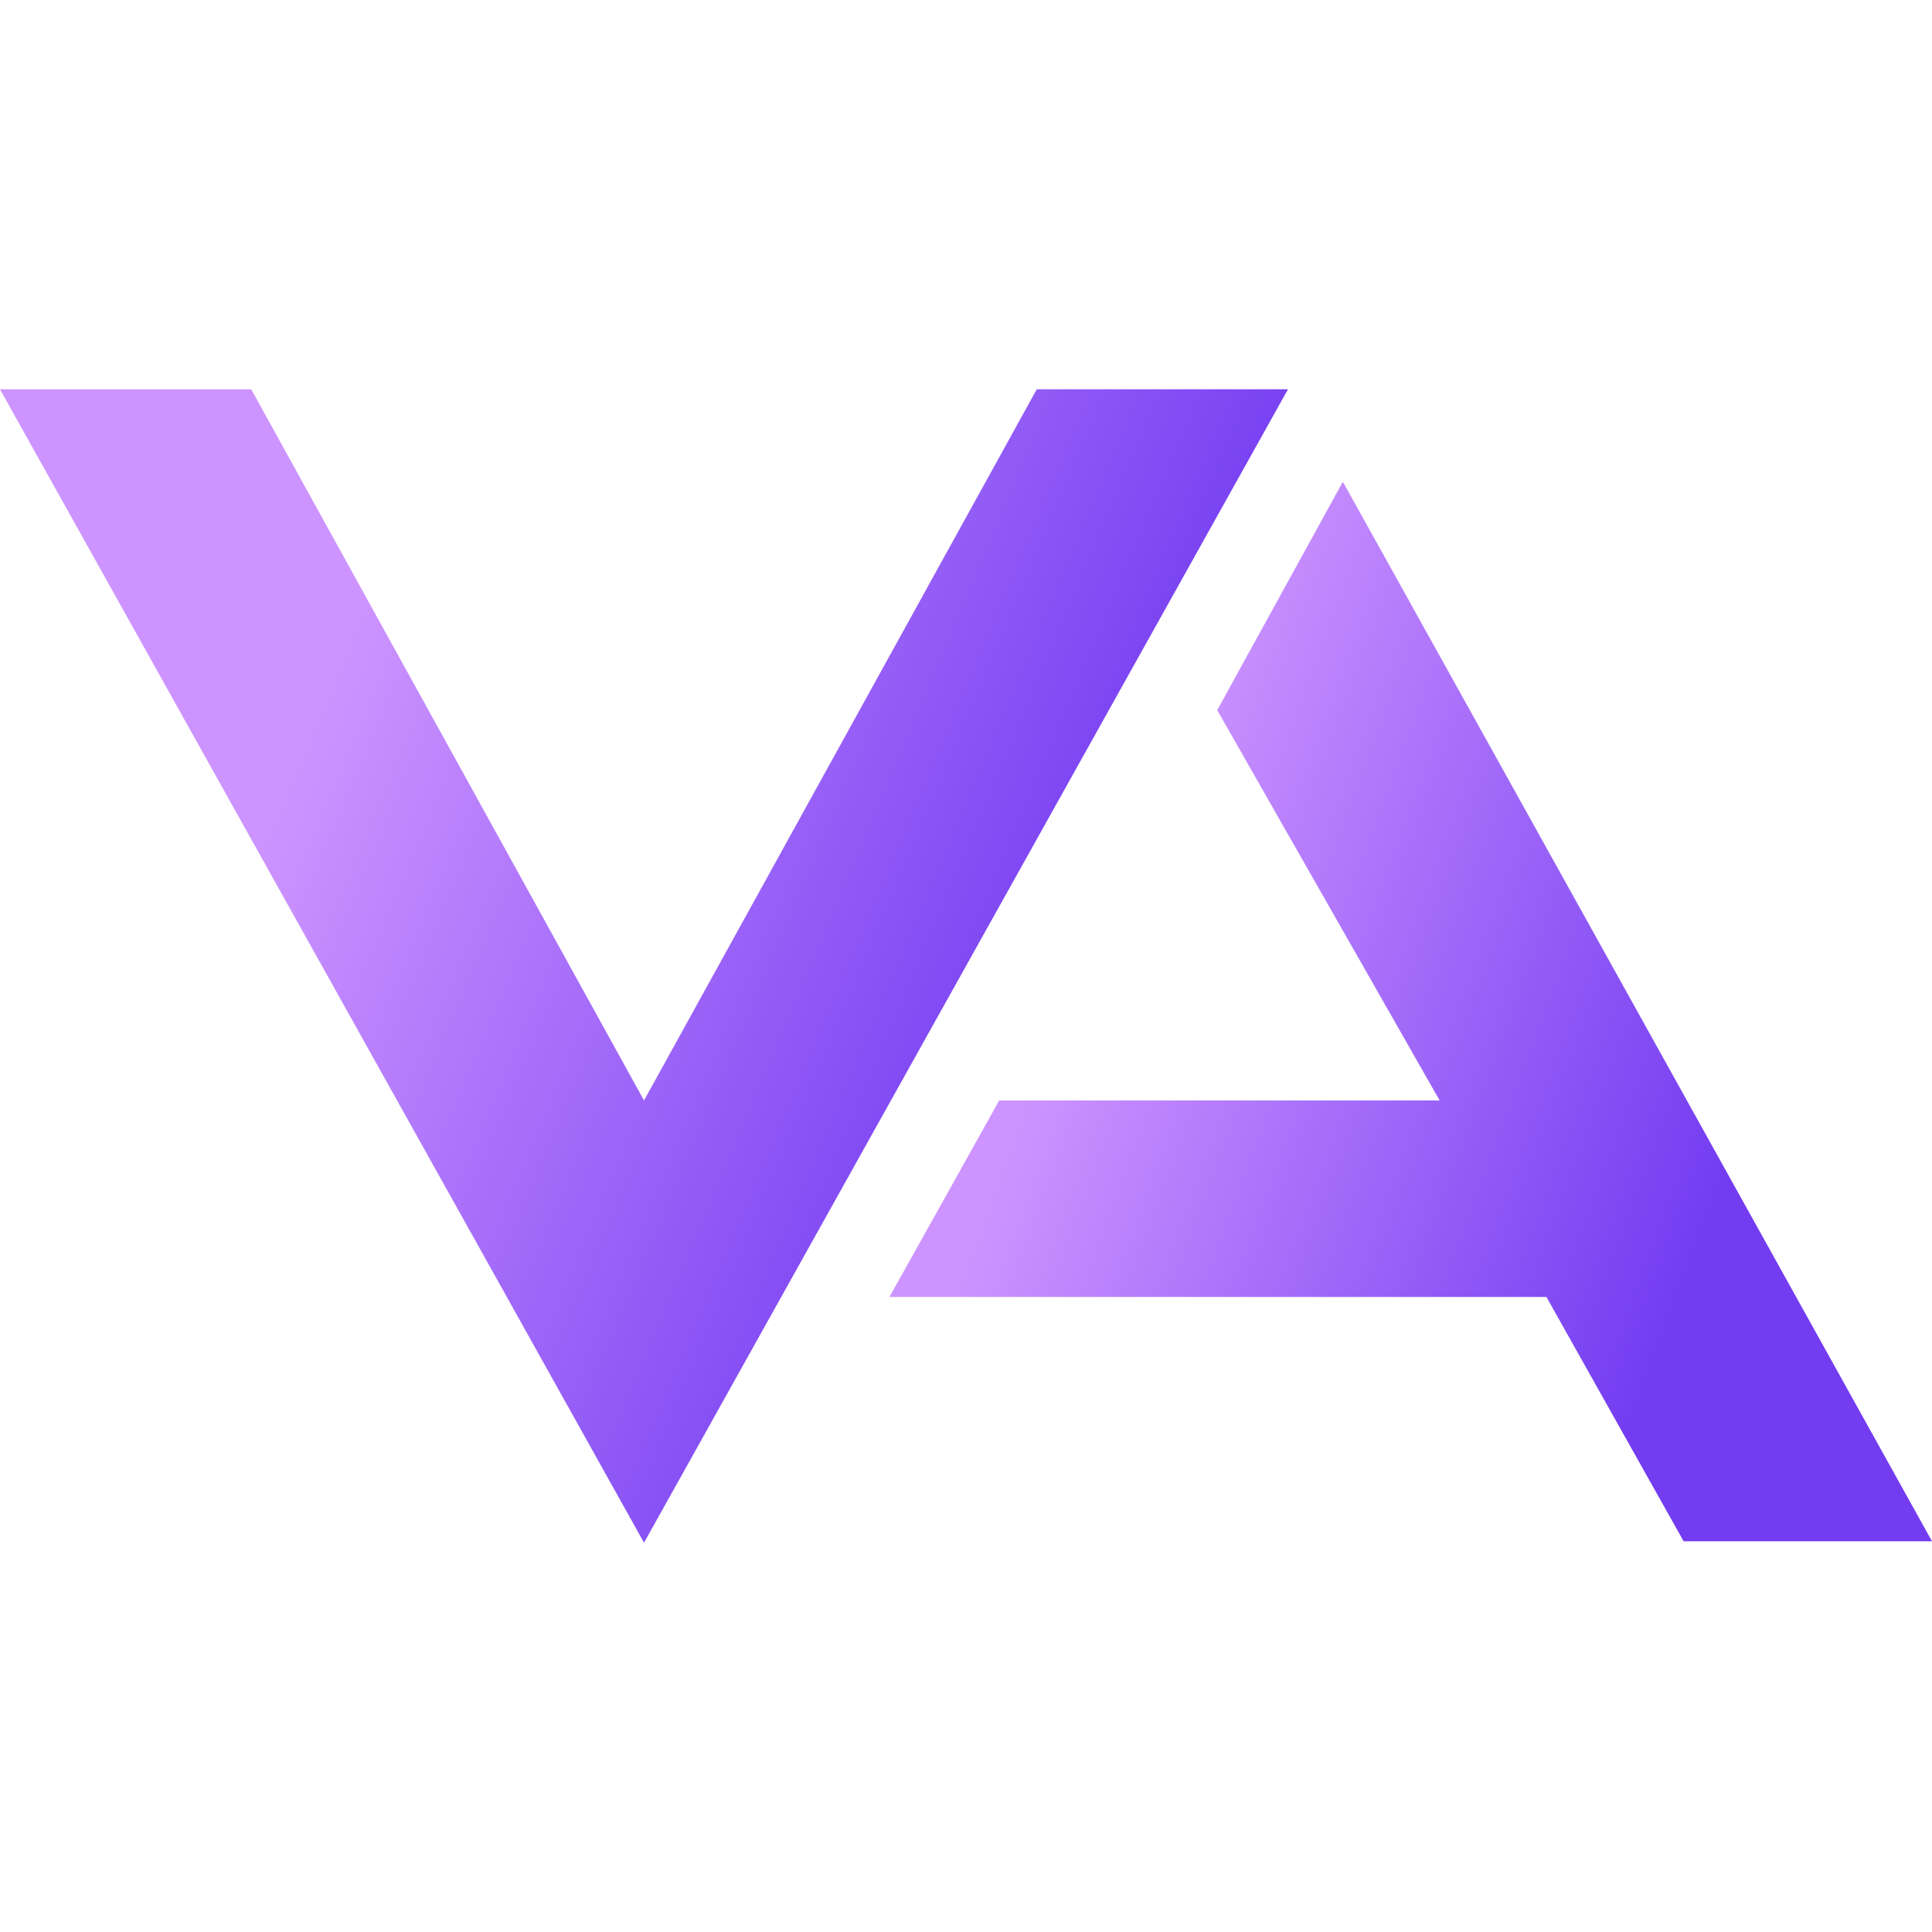
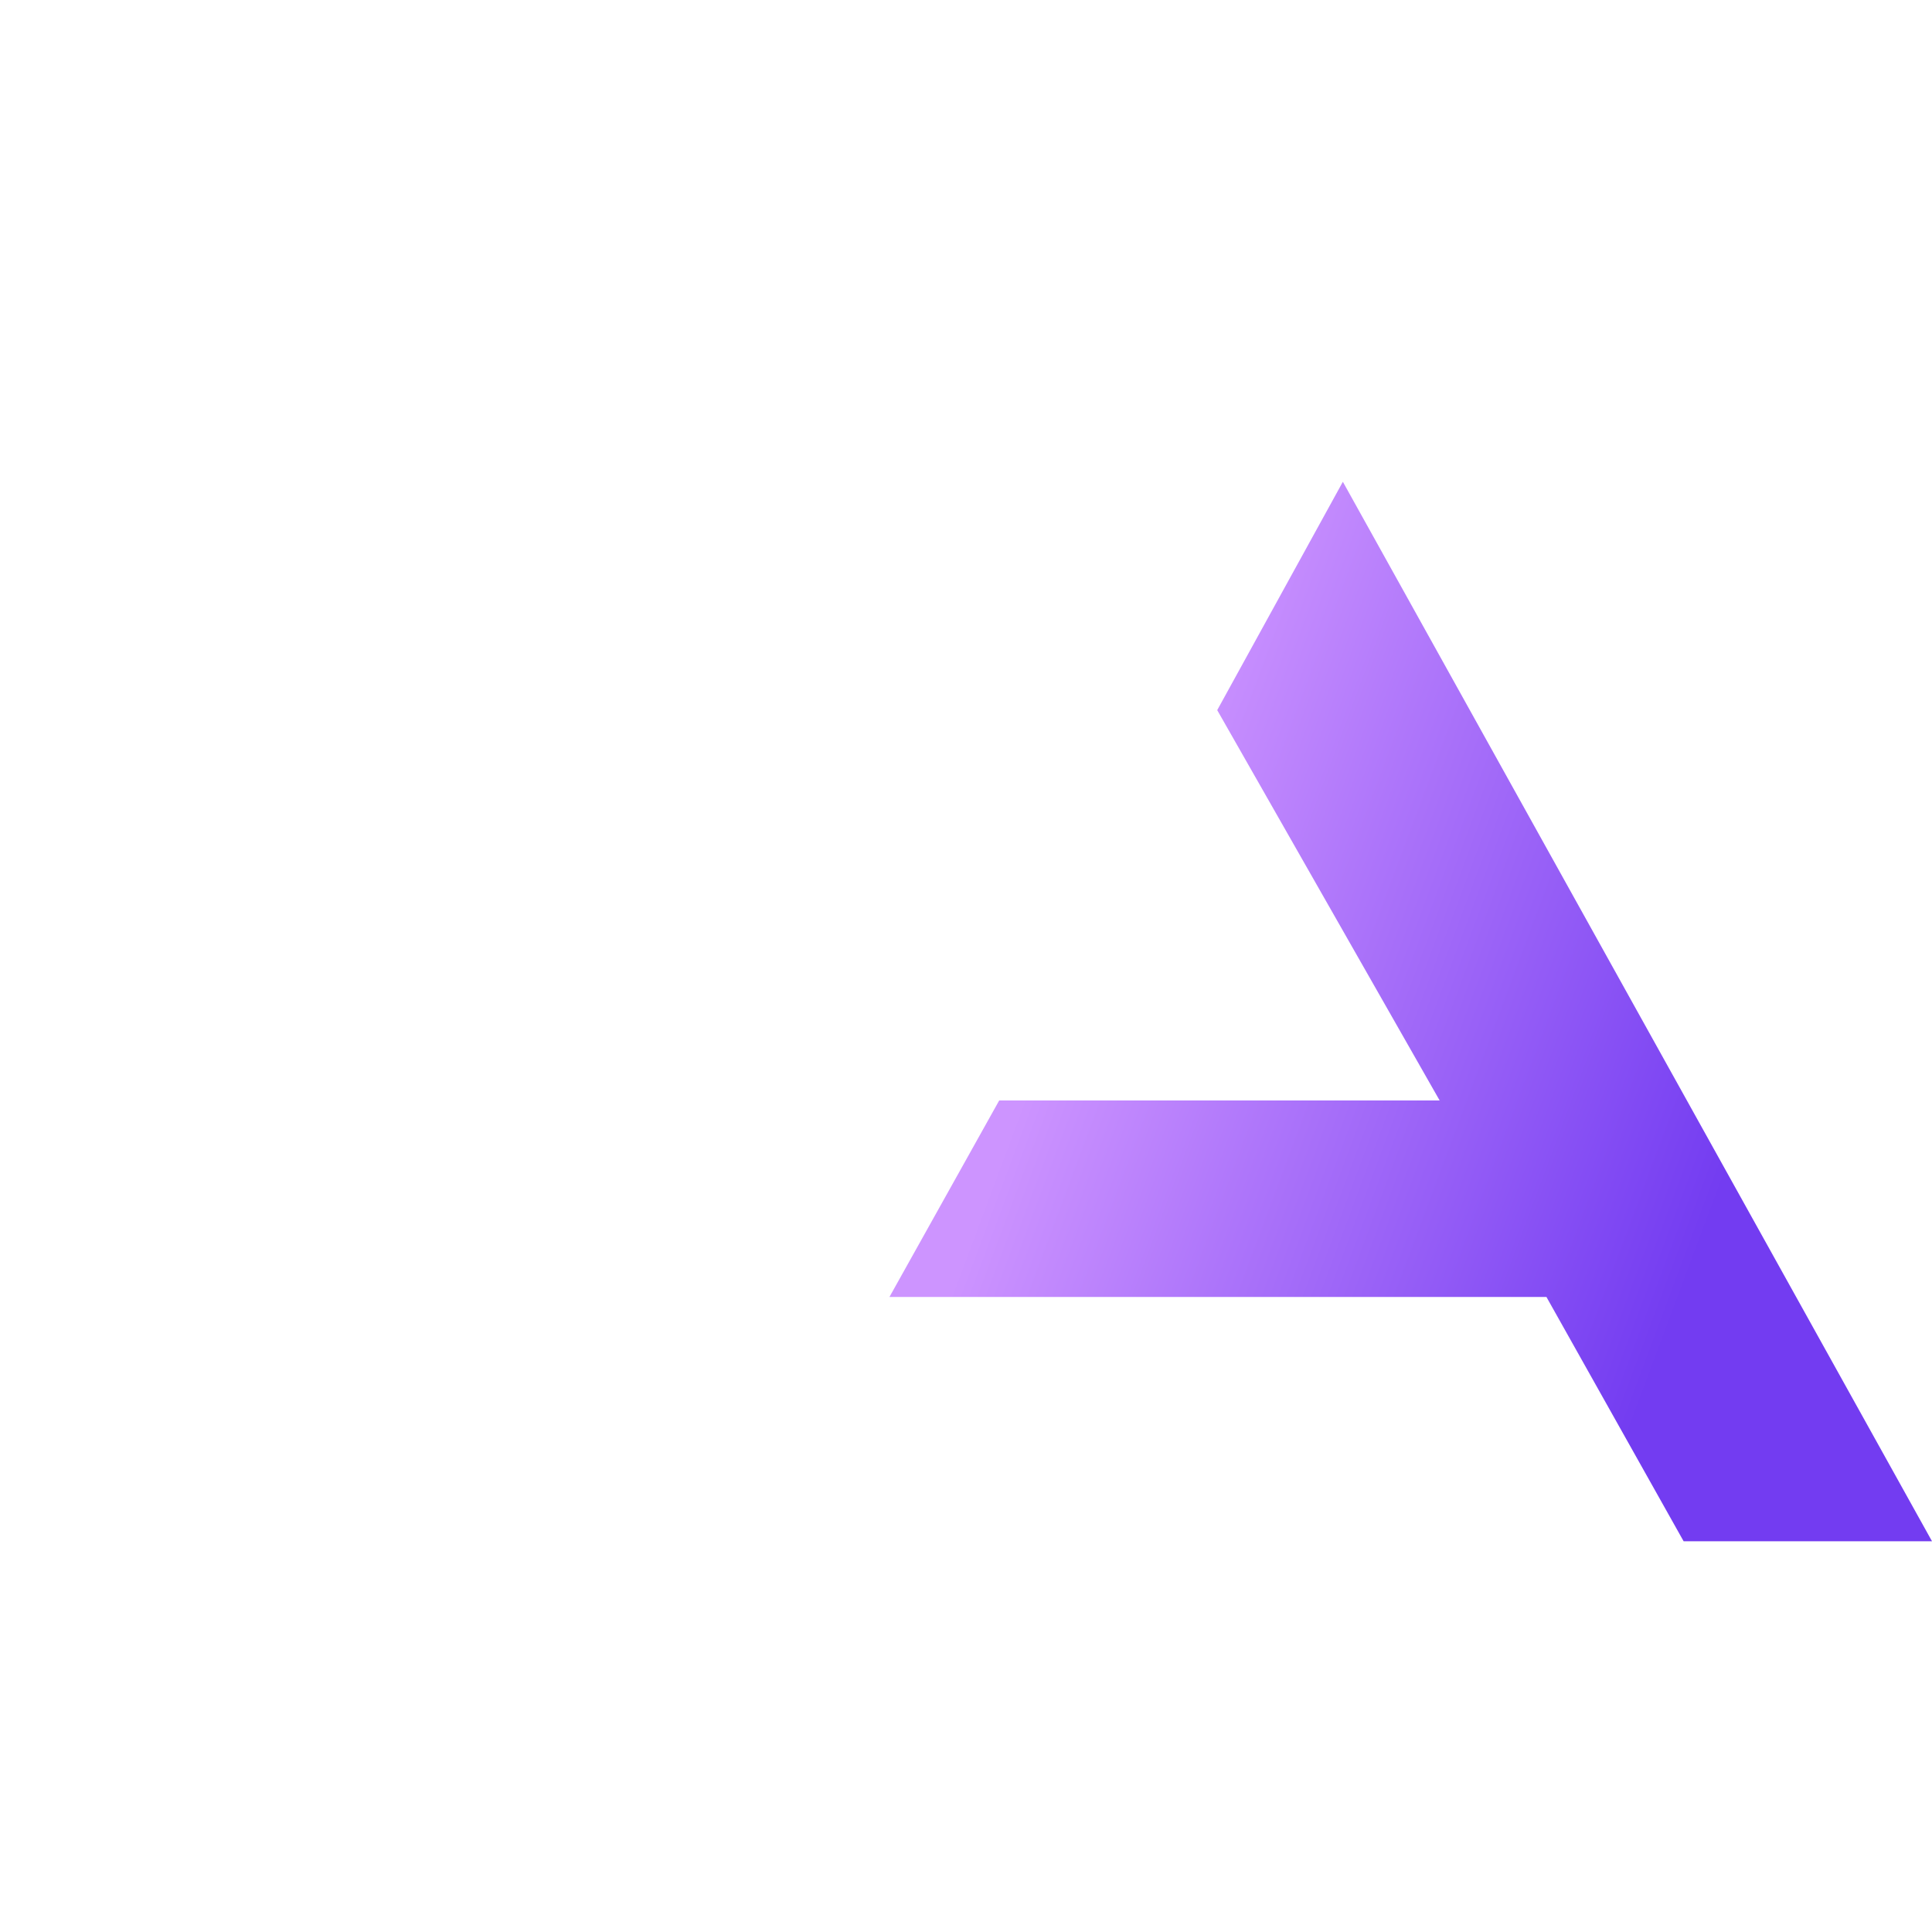
<svg xmlns="http://www.w3.org/2000/svg" width="32" height="32" viewBox="0 0 32 32" fill="none">
-   <path d="M0 6.448L10.667 25.552L21.333 6.448H17.172L10.667 18.227L4.161 6.448H0Z" fill="url(#paint0_linear_437_102)" />
  <path d="M14.732 21.482L16.55 18.227H23.845L20.161 11.762L22.242 7.98L32 25.528H27.886L25.614 21.482H14.732Z" fill="url(#paint1_linear_437_102)" />
  <defs>
    <linearGradient id="paint0_linear_437_102" x1="9.425" y1="1.729" x2="22.148" y2="7.118" gradientUnits="userSpaceOnUse">
      <stop stop-color="#CD94FF" />
      <stop offset="1" stop-color="#733CF1" />
    </linearGradient>
    <linearGradient id="paint1_linear_437_102" x1="22.361" y1="3.646" x2="33.022" y2="7.624" gradientUnits="userSpaceOnUse">
      <stop stop-color="#CD94FF" />
      <stop offset="1" stop-color="#733CF1" />
    </linearGradient>
  </defs>
</svg>